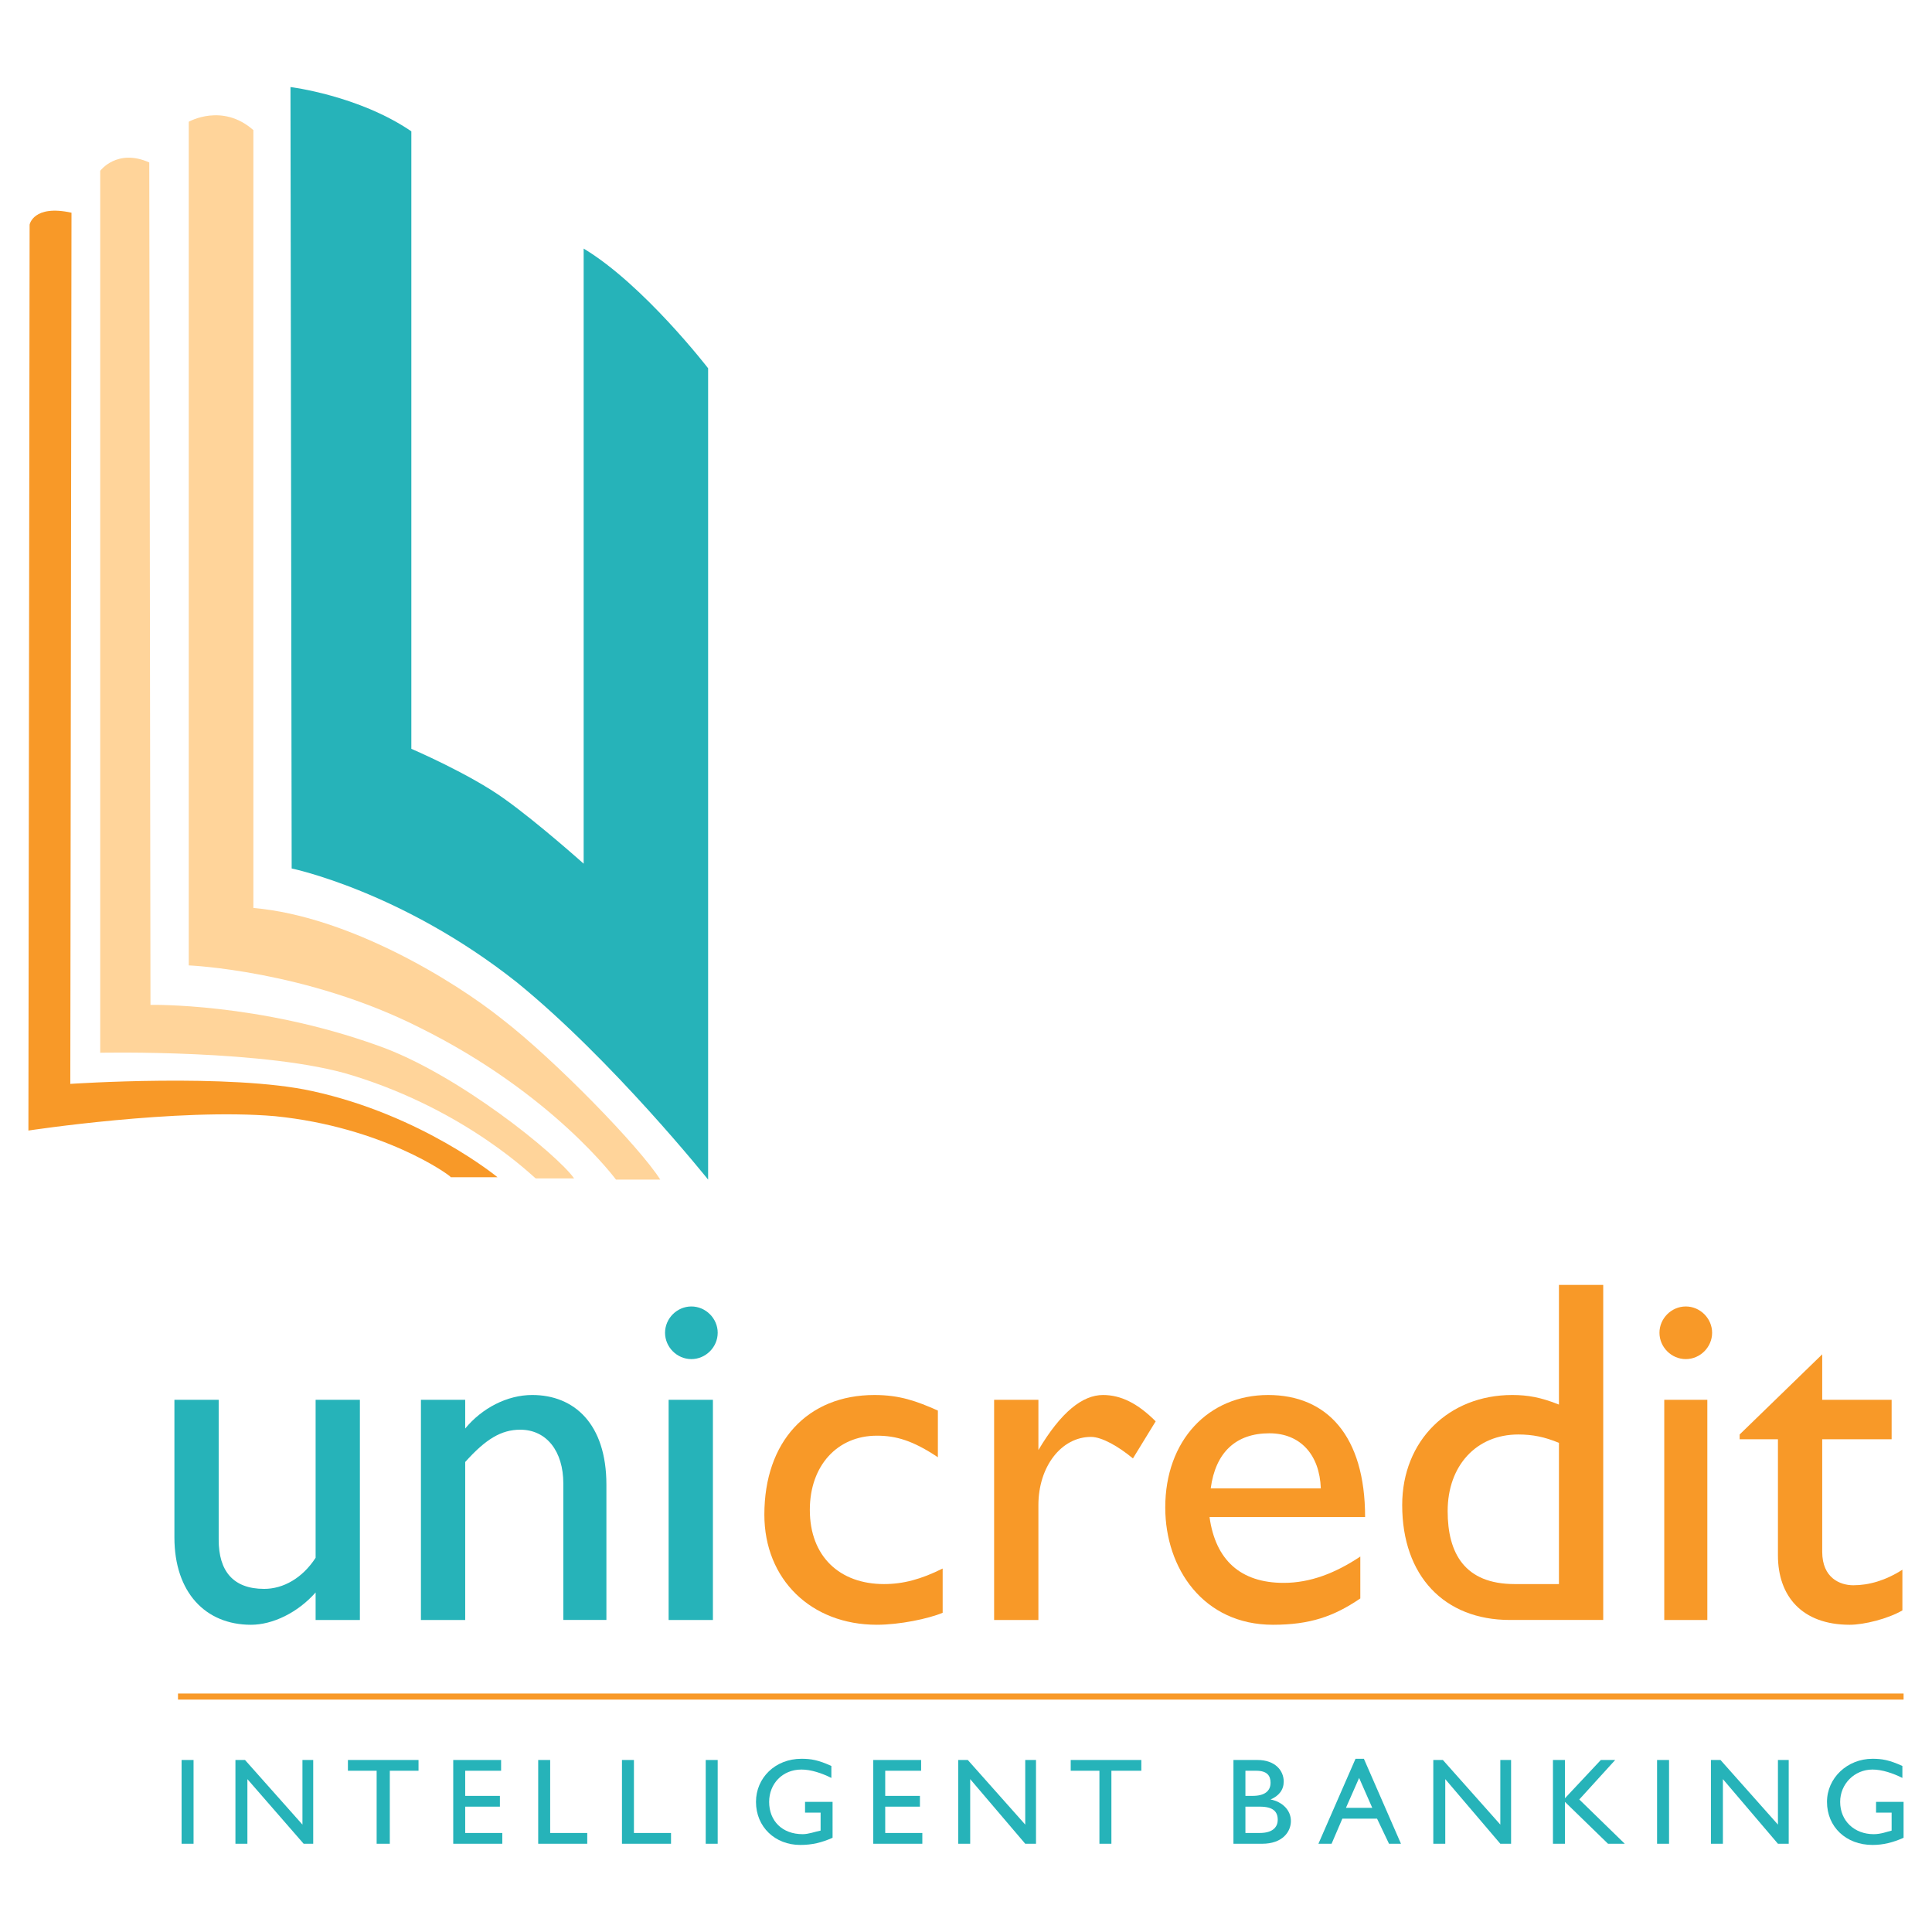
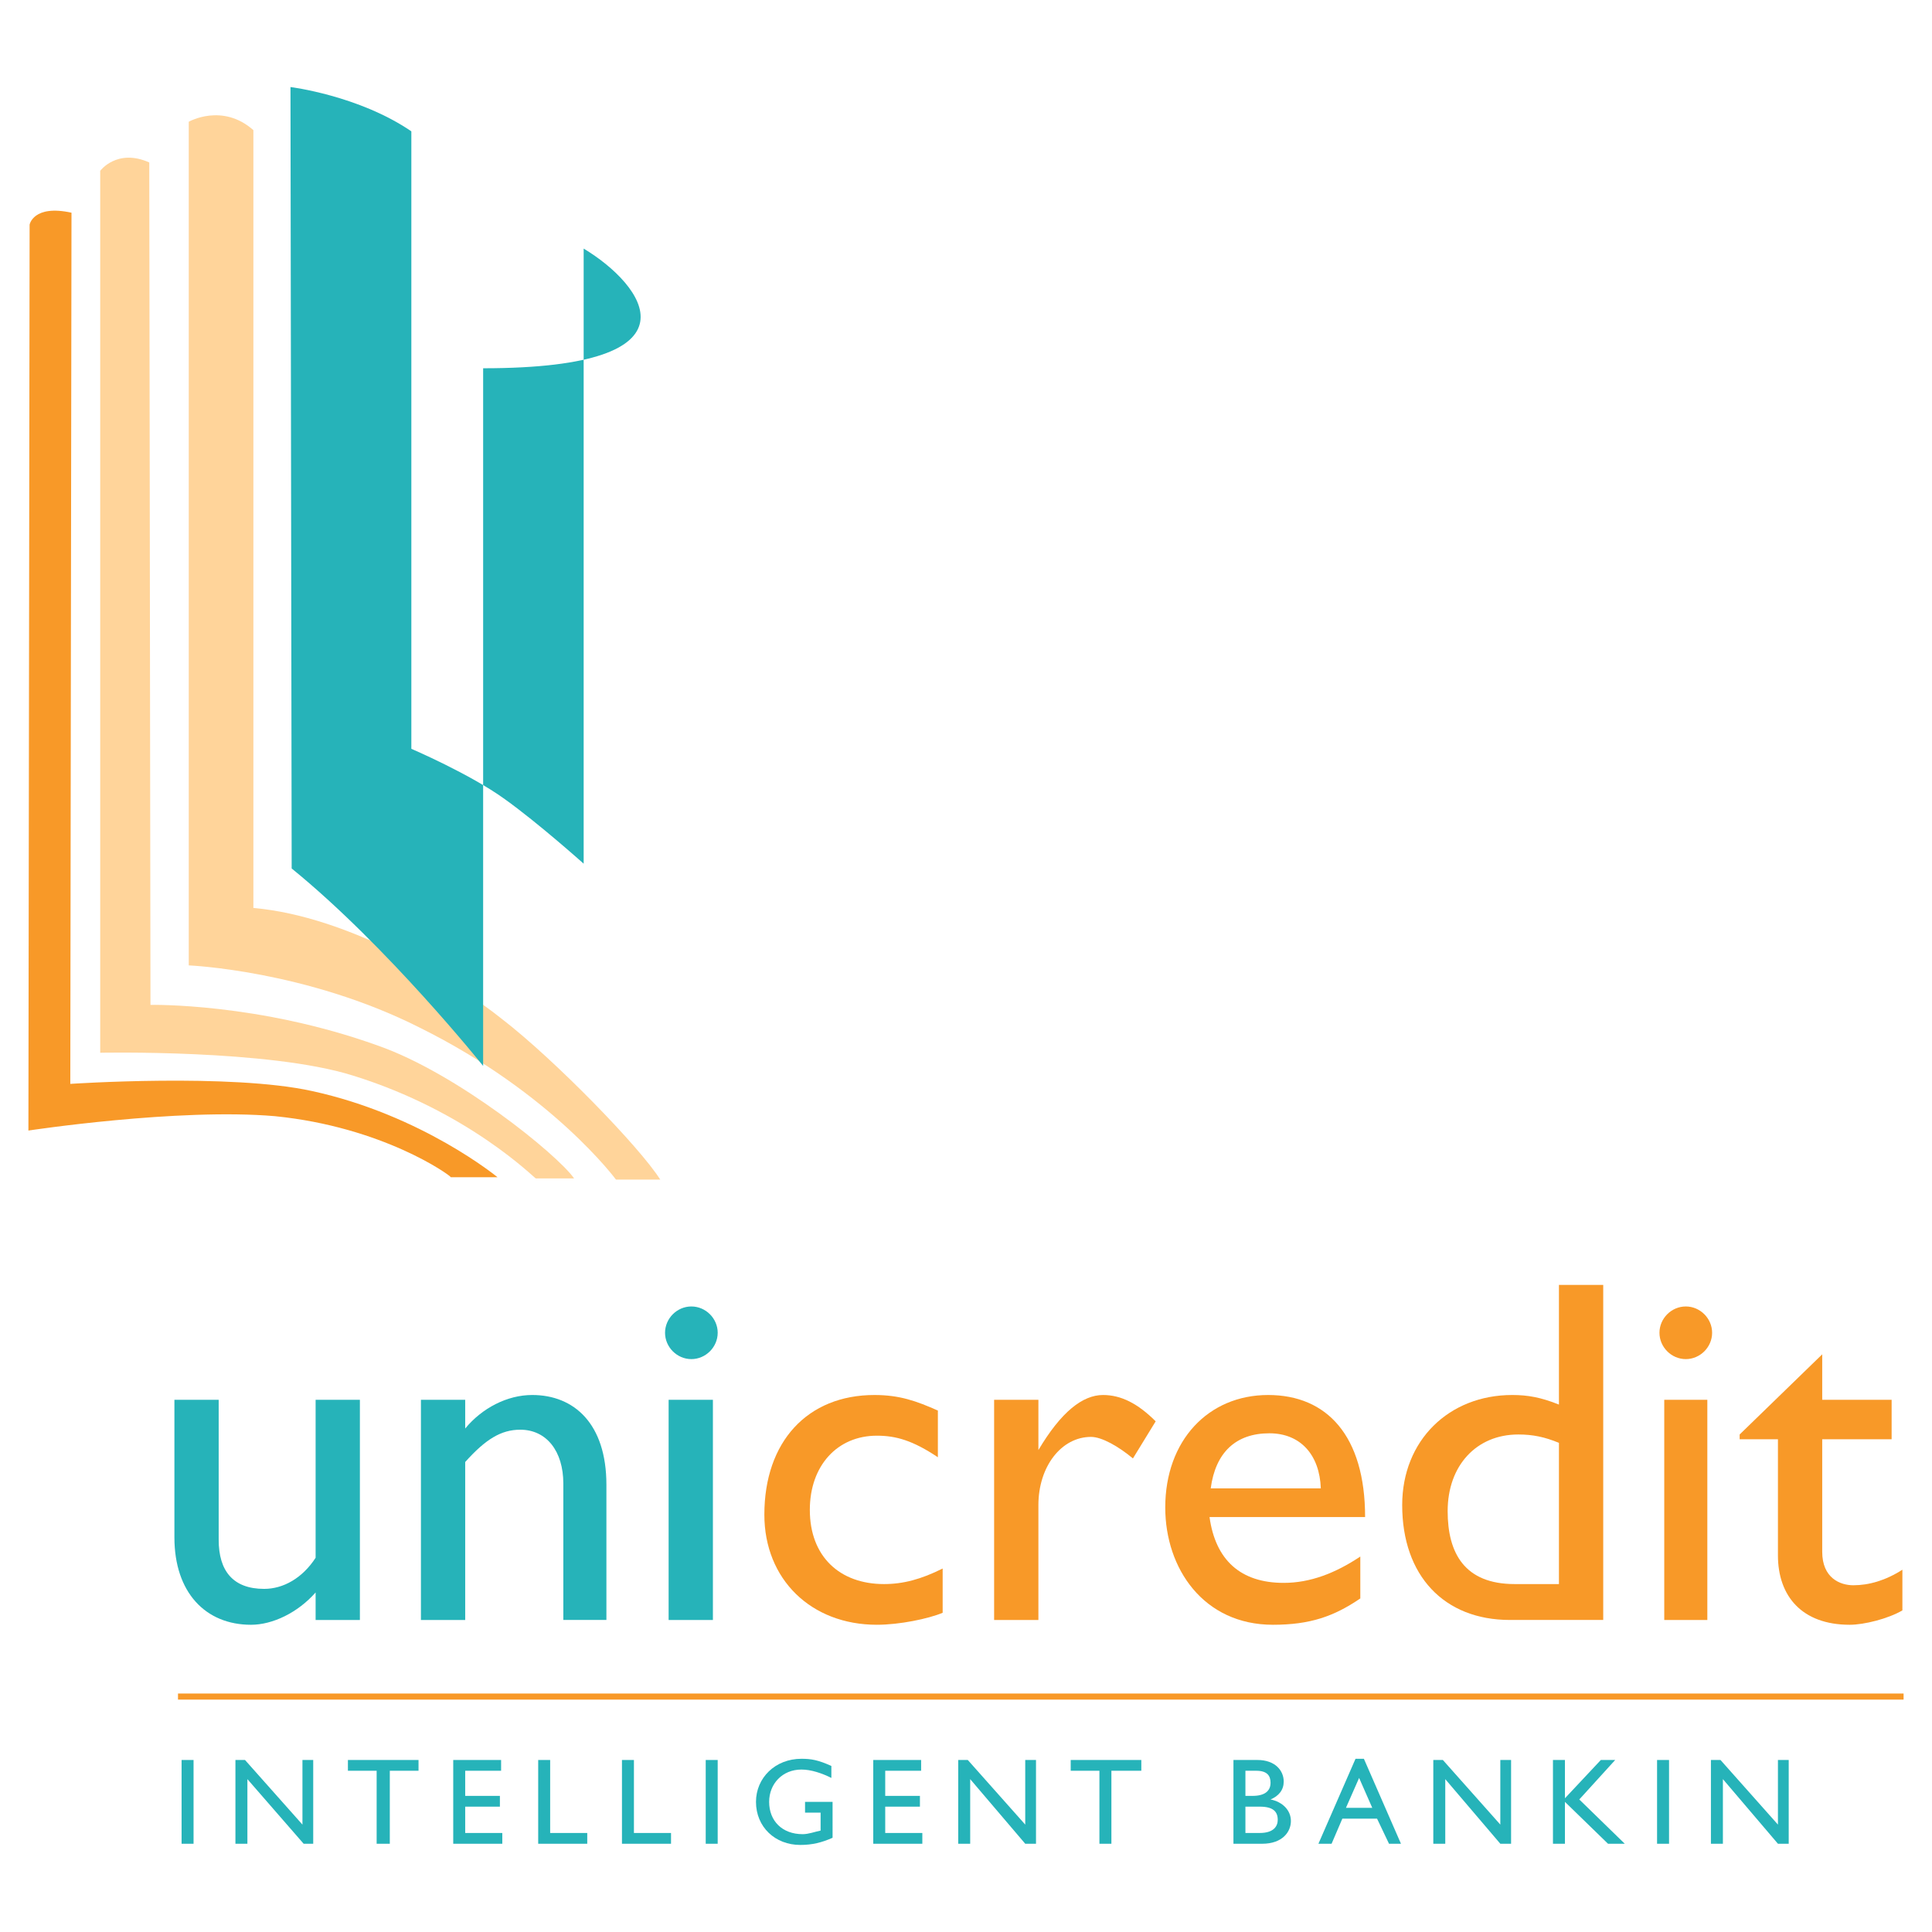
<svg xmlns="http://www.w3.org/2000/svg" version="1.0" id="Layer_1" x="0px" y="0px" width="192.756px" height="192.756px" viewBox="0 0 192.756 192.756" enable-background="new 0 0 192.756 192.756" xml:space="preserve">
  <g>
    <polygon fill-rule="evenodd" clip-rule="evenodd" fill="#FFFFFF" points="0,0 192.756,0 192.756,192.756 0,192.756 0,0  " />
    <path fill-rule="evenodd" clip-rule="evenodd" fill="#FFD49A" d="M25.28,90.587V12.983c-3.104-2.746-6.447-0.836-6.447-0.836   v84.171c0,0,11.7,0.478,23.042,6.209c13.253,6.566,19.581,15.162,19.581,15.162h4.417c-2.03-3.225-10.506-11.939-15.76-15.998   C45.338,97.871,34.832,91.423,25.28,90.587L25.28,90.587z" />
    <path fill-rule="evenodd" clip-rule="evenodd" fill="#FFD49A" d="M15.013,100.258l-0.12-84.051   c-3.223-1.433-4.895,0.835-4.895,0.835v87.991c0,0,16.834-0.357,25.192,2.27c11.581,3.582,18.147,10.268,18.267,10.268h3.821   c-1.671-2.389-11.7-10.508-19.58-13.252C25.758,100.02,15.013,100.258,15.013,100.258L15.013,100.258z" />
    <path fill-rule="evenodd" clip-rule="evenodd" fill="#F89928" d="M7.014,108.139l0.119-86.918c-3.82-0.836-4.179,1.194-4.179,1.194   l-0.12,90.38c0,0,14.924-2.27,24.595-1.434c10.745,1.074,17.431,5.85,17.55,6.09h4.656c0,0-7.521-6.209-18.506-8.598   C23.012,107.062,7.014,108.139,7.014,108.139L7.014,108.139z" />
-     <path fill-rule="evenodd" clip-rule="evenodd" fill="#26B3B9" d="M58.232,24.802V86.17c0,0-4.537-4.06-7.88-6.447   c-3.462-2.507-9.312-5.014-9.312-5.014V13.102c-5.253-3.582-12.059-4.417-12.059-4.417l0.119,77.963   c0,0,10.984,2.269,22.446,11.343c9.551,7.76,19.103,19.699,19.103,19.699V36.742C70.649,36.742,64.202,28.384,58.232,24.802   L58.232,24.802z" />
+     <path fill-rule="evenodd" clip-rule="evenodd" fill="#26B3B9" d="M58.232,24.802V86.17c0,0-4.537-4.06-7.88-6.447   c-3.462-2.507-9.312-5.014-9.312-5.014V13.102c-5.253-3.582-12.059-4.417-12.059-4.417l0.119,77.963   c9.551,7.76,19.103,19.699,19.103,19.699V36.742C70.649,36.742,64.202,28.384,58.232,24.802   L58.232,24.802z" />
    <path fill-rule="evenodd" clip-rule="evenodd" fill="#26B3B9" d="M31.489,161.625v-2.746c-1.791,2.029-4.298,3.225-6.447,3.225   c-4.537,0-7.641-3.225-7.641-8.717v-13.73h4.417v13.971c0,3.104,1.433,4.895,4.537,4.895c1.91,0,3.82-1.074,5.134-3.104v-15.762   h4.417v21.969H31.489L31.489,161.625z" />
    <path fill-rule="evenodd" clip-rule="evenodd" fill="#26B3B9" d="M46.413,142.523L46.413,142.523   c1.671-2.029,4.179-3.344,6.686-3.344c4.179,0,7.402,2.865,7.402,8.955v13.49h-4.298v-13.611c0-3.223-1.672-5.371-4.298-5.371   c-1.91,0-3.462,0.955-5.492,3.223v15.76h-4.417v-21.969h4.417V142.523L46.413,142.523z" />
    <path fill-rule="evenodd" clip-rule="evenodd" fill="#26B3B9" d="M66.709,139.656h4.418v21.969h-4.418V139.656L66.709,139.656z    M68.978,135.598c-1.433,0-2.626-1.193-2.626-2.627c0-1.432,1.194-2.625,2.626-2.625s2.627,1.193,2.627,2.625   C71.604,134.404,70.41,135.598,68.978,135.598L68.978,135.598z" />
    <path fill-rule="evenodd" clip-rule="evenodd" fill="#F89928" d="M93.572,145.389c-2.507-1.672-4.179-2.15-6.089-2.15   c-3.94,0-6.686,2.986-6.686,7.402c0,4.656,2.985,7.402,7.402,7.402c1.91,0,3.701-0.477,5.85-1.551v4.416   c-1.433,0.598-4.298,1.195-6.566,1.195c-6.566,0-11.223-4.537-11.223-10.984c0-7.283,4.298-11.939,10.984-11.939   c2.507,0,4.179,0.598,6.328,1.553V145.389L93.572,145.389z" />
    <path fill-rule="evenodd" clip-rule="evenodd" fill="#F89928" d="M103.602,139.656v5.016l0,0c2.268-3.82,4.417-5.492,6.447-5.492   c1.79,0,3.462,0.836,5.253,2.627l-2.269,3.701c-1.433-1.193-3.104-2.148-4.179-2.148c-2.985,0-5.253,2.984-5.253,6.805v11.461   h-4.418v-21.969H103.602L103.602,139.656z" />
    <path fill-rule="evenodd" clip-rule="evenodd" fill="#F89928" d="M120.794,148.492c0.478-3.582,2.507-5.492,5.85-5.492   c3.104,0,5.015,2.148,5.134,5.492H120.794L120.794,148.492z M135.718,155.297c-2.508,1.672-5.015,2.627-7.642,2.627   c-4.298,0-6.805-2.268-7.401-6.566h15.521c0-8.119-3.82-12.178-9.671-12.178c-5.97,0-10.268,4.537-10.268,11.223   c0,6.09,3.82,11.701,10.745,11.701c3.701,0,6.089-0.836,8.716-2.627V155.297L135.718,155.297z" />
    <path fill-rule="evenodd" clip-rule="evenodd" fill="#F89928" d="M155.536,158.043h-4.417c-5.015,0-6.686-3.104-6.686-7.281   c0-4.537,2.865-7.643,7.044-7.643c1.433,0,2.626,0.24,4.059,0.836V158.043L155.536,158.043z M159.954,128.195h-4.418v11.939   c-1.791-0.717-3.104-0.955-4.656-0.955c-6.327,0-10.983,4.537-10.983,10.984c0,7.043,4.179,11.461,10.745,11.461h9.312V128.195   L159.954,128.195z" />
    <path fill-rule="evenodd" clip-rule="evenodd" fill="#F89928" d="M166.043,139.656h4.298v21.969h-4.298V139.656L166.043,139.656z    M168.192,135.598c-1.433,0-2.627-1.193-2.627-2.627c0-1.432,1.194-2.625,2.627-2.625s2.626,1.193,2.626,2.625   C170.818,134.404,169.625,135.598,168.192,135.598L168.192,135.598z" />
    <path fill-rule="evenodd" clip-rule="evenodd" fill="#F89928" d="M181.803,139.656h6.925v3.941h-6.925v11.223   c0,2.627,1.791,3.342,3.104,3.342c1.552,0,3.224-0.477,4.895-1.551v4.059c-1.433,0.836-3.82,1.434-5.253,1.434   c-4.775,0-7.164-2.865-7.164-6.926v-11.58h-3.82v-0.479l8.238-7.998V139.656L181.803,139.656z" />
    <polygon fill-rule="evenodd" clip-rule="evenodd" fill="#26B3B9" points="18.117,183.951 19.311,183.951 19.311,175.594    18.117,175.594 18.117,183.951  " />
    <polygon fill-rule="evenodd" clip-rule="evenodd" fill="#26B3B9" points="31.25,183.951 30.295,183.951 24.683,177.504    24.683,183.951 23.489,183.951 23.489,175.594 24.445,175.594 30.175,182.041 30.175,175.594 31.25,175.594 31.25,183.951  " />
    <polygon fill-rule="evenodd" clip-rule="evenodd" fill="#26B3B9" points="41.756,176.668 38.891,176.668 38.891,183.951    37.578,183.951 37.578,176.668 34.712,176.668 34.712,175.594 41.756,175.594 41.756,176.668  " />
    <polygon fill-rule="evenodd" clip-rule="evenodd" fill="#26B3B9" points="49.995,176.668 46.413,176.668 46.413,179.176    49.875,179.176 49.875,180.25 46.413,180.25 46.413,182.877 50.114,182.877 50.114,183.951 45.219,183.951 45.219,175.594    49.995,175.594 49.995,176.668  " />
    <polygon fill-rule="evenodd" clip-rule="evenodd" fill="#26B3B9" points="54.89,182.877 58.59,182.877 58.59,183.951    53.696,183.951 53.696,175.594 54.89,175.594 54.89,182.877  " />
    <polygon fill-rule="evenodd" clip-rule="evenodd" fill="#26B3B9" points="63.247,182.877 66.948,182.877 66.948,183.951    62.053,183.951 62.053,175.594 63.247,175.594 63.247,182.877  " />
    <polygon fill-rule="evenodd" clip-rule="evenodd" fill="#26B3B9" points="70.41,183.951 71.604,183.951 71.604,175.594    70.41,175.594 70.41,183.951  " />
    <path fill-rule="evenodd" clip-rule="evenodd" fill="#26B3B9" d="M83.066,183.355c-1.075,0.477-2.03,0.715-3.224,0.715   c-2.507,0-4.417-1.791-4.417-4.297c0-2.389,1.91-4.299,4.537-4.299c0.955,0,1.671,0.119,2.984,0.717v1.193   c-0.955-0.477-2.029-0.836-2.984-0.836c-1.911,0-3.224,1.434-3.224,3.225c0,1.91,1.313,3.223,3.343,3.223   c0.597,0,1.194-0.238,1.791-0.357v-1.791H80.32v-1.074h2.746V183.355L83.066,183.355z" />
    <polygon fill-rule="evenodd" clip-rule="evenodd" fill="#26B3B9" points="91.901,176.668 88.319,176.668 88.319,179.176    91.781,179.176 91.781,180.25 88.319,180.25 88.319,182.877 92.021,182.877 92.021,183.951 87.125,183.951 87.125,175.594    91.901,175.594 91.901,176.668  " />
    <polygon fill-rule="evenodd" clip-rule="evenodd" fill="#26B3B9" points="103.362,183.951 102.288,183.951 96.796,177.504    96.796,183.951 95.602,183.951 95.602,175.594 96.557,175.594 102.288,182.041 102.288,175.594 103.362,175.594 103.362,183.951     " />
    <polygon fill-rule="evenodd" clip-rule="evenodd" fill="#26B3B9" points="113.869,176.668 110.884,176.668 110.884,183.951    109.69,183.951 109.69,176.668 106.825,176.668 106.825,175.594 113.869,175.594 113.869,176.668  " />
    <path fill-rule="evenodd" clip-rule="evenodd" fill="#26B3B9" d="M124.256,176.668h1.074c1.075,0,1.433,0.479,1.433,1.195   c0,0.836-0.597,1.312-1.79,1.312h-0.717V176.668L124.256,176.668z M123.062,183.951h2.866c2.029,0,2.865-1.193,2.865-2.268   s-0.836-1.91-2.03-2.15l0,0c0.836-0.357,1.313-0.955,1.313-1.789c0-1.076-0.835-2.15-2.626-2.15h-2.389V183.951L123.062,183.951z    M124.256,180.25h1.433c1.313,0,1.791,0.479,1.791,1.314c0,0.596-0.358,1.312-1.791,1.312h-1.433V180.25L124.256,180.25z" />
    <path fill-rule="evenodd" clip-rule="evenodd" fill="#26B3B9" d="M135.599,177.385l1.312,2.984h-2.626L135.599,177.385   L135.599,177.385z M136.076,175.475h-0.836l-3.701,8.477h1.313l1.074-2.506h3.462l1.194,2.506h1.193L136.076,175.475   L136.076,175.475z" />
    <polygon fill-rule="evenodd" clip-rule="evenodd" fill="#26B3B9" points="150.761,183.951 149.687,183.951 144.194,177.504    144.194,183.951 143.001,183.951 143.001,175.594 143.955,175.594 149.687,182.041 149.687,175.594 150.761,175.594    150.761,183.951  " />
    <polygon fill-rule="evenodd" clip-rule="evenodd" fill="#26B3B9" points="162.103,183.951 160.432,183.951 156.134,179.773    156.134,183.951 154.939,183.951 154.939,175.594 156.134,175.594 156.134,179.414 159.716,175.594 161.148,175.594    157.566,179.533 162.103,183.951  " />
    <polygon fill-rule="evenodd" clip-rule="evenodd" fill="#26B3B9" points="165.326,183.951 166.521,183.951 166.521,175.594    165.326,175.594 165.326,183.951  " />
    <polygon fill-rule="evenodd" clip-rule="evenodd" fill="#26B3B9" points="178.46,183.951 177.385,183.951 171.894,177.504    171.894,183.951 170.699,183.951 170.699,175.594 171.654,175.594 177.385,182.041 177.385,175.594 178.46,175.594 178.46,183.951     " />
-     <path fill-rule="evenodd" clip-rule="evenodd" fill="#26B3B9" d="M189.921,183.355c-1.074,0.477-2.029,0.715-3.104,0.715   c-2.627,0-4.537-1.791-4.537-4.297c0-2.389,2.029-4.299,4.537-4.299c0.955,0,1.671,0.119,2.984,0.717v1.193   c-0.955-0.477-2.029-0.836-2.984-0.836c-1.791,0-3.224,1.434-3.224,3.225c0,1.91,1.433,3.223,3.343,3.223   c0.716,0,1.313-0.238,1.791-0.357v-1.791h-1.552v-1.074h2.745V183.355L189.921,183.355z" />
    <polygon fill="#F89928" points="17.759,168.963 189.921,168.963 189.921,169.57 17.759,169.57 17.759,168.963  " />
  </g>
</svg>